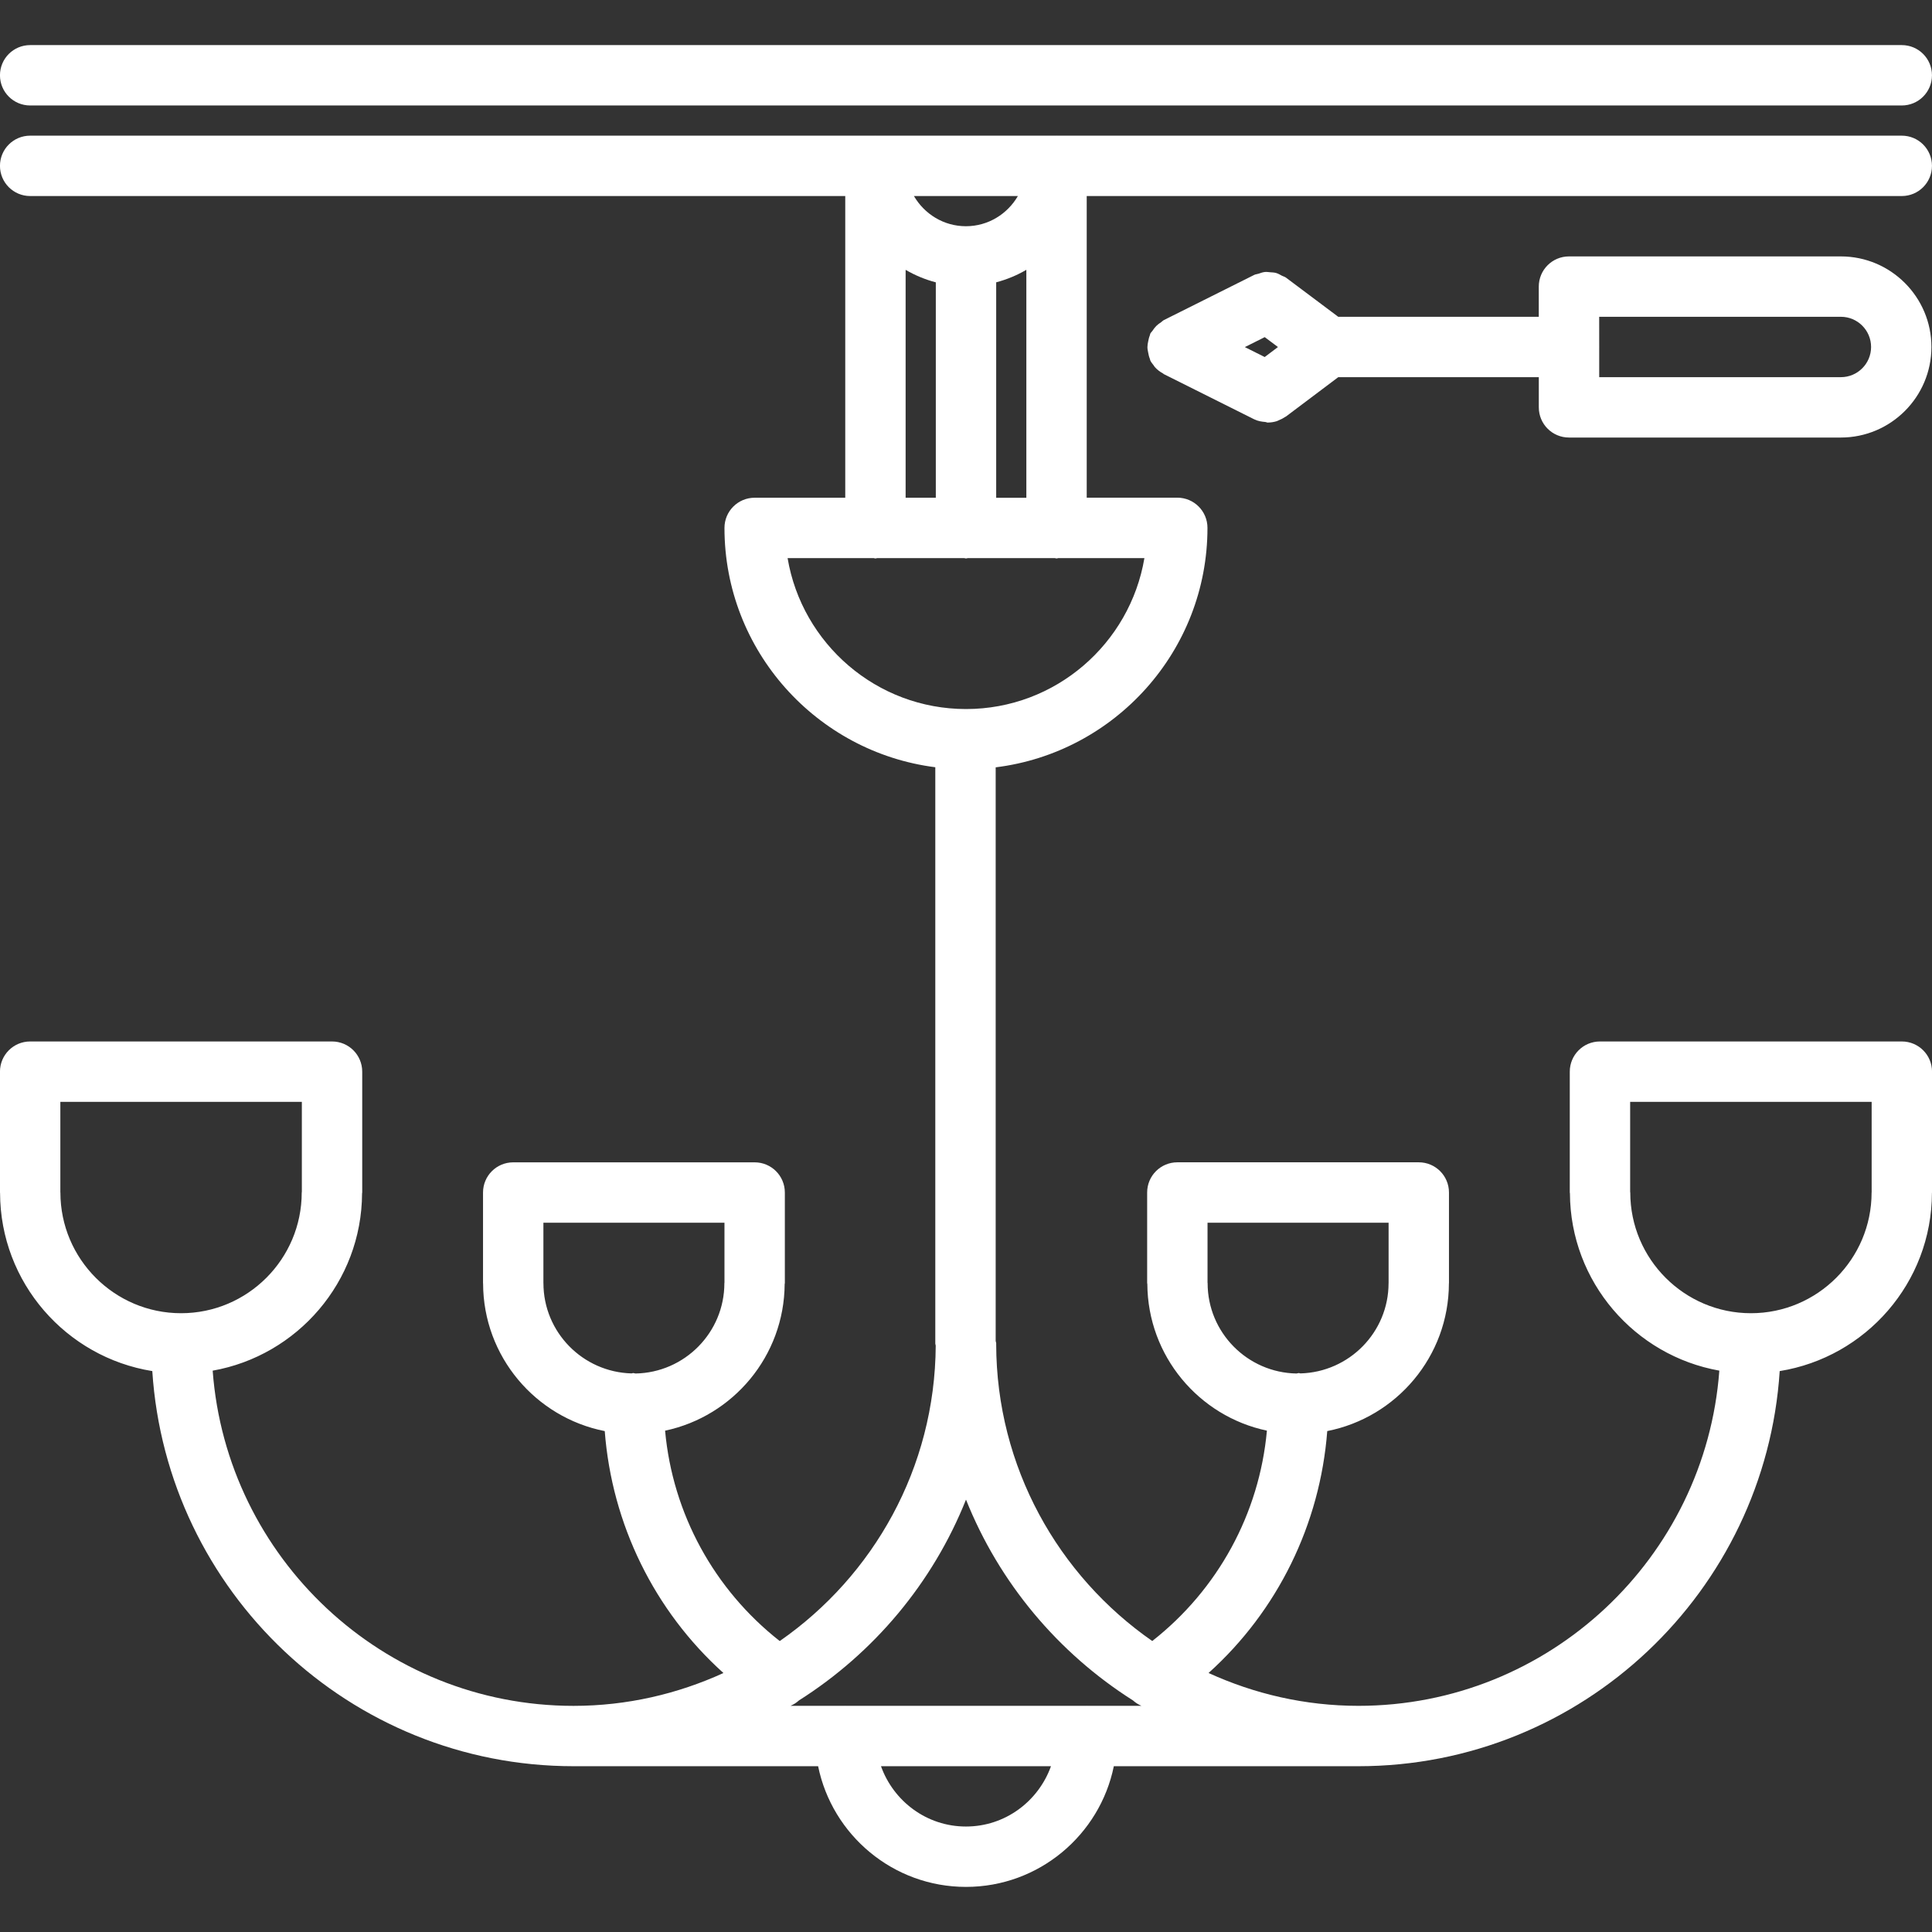
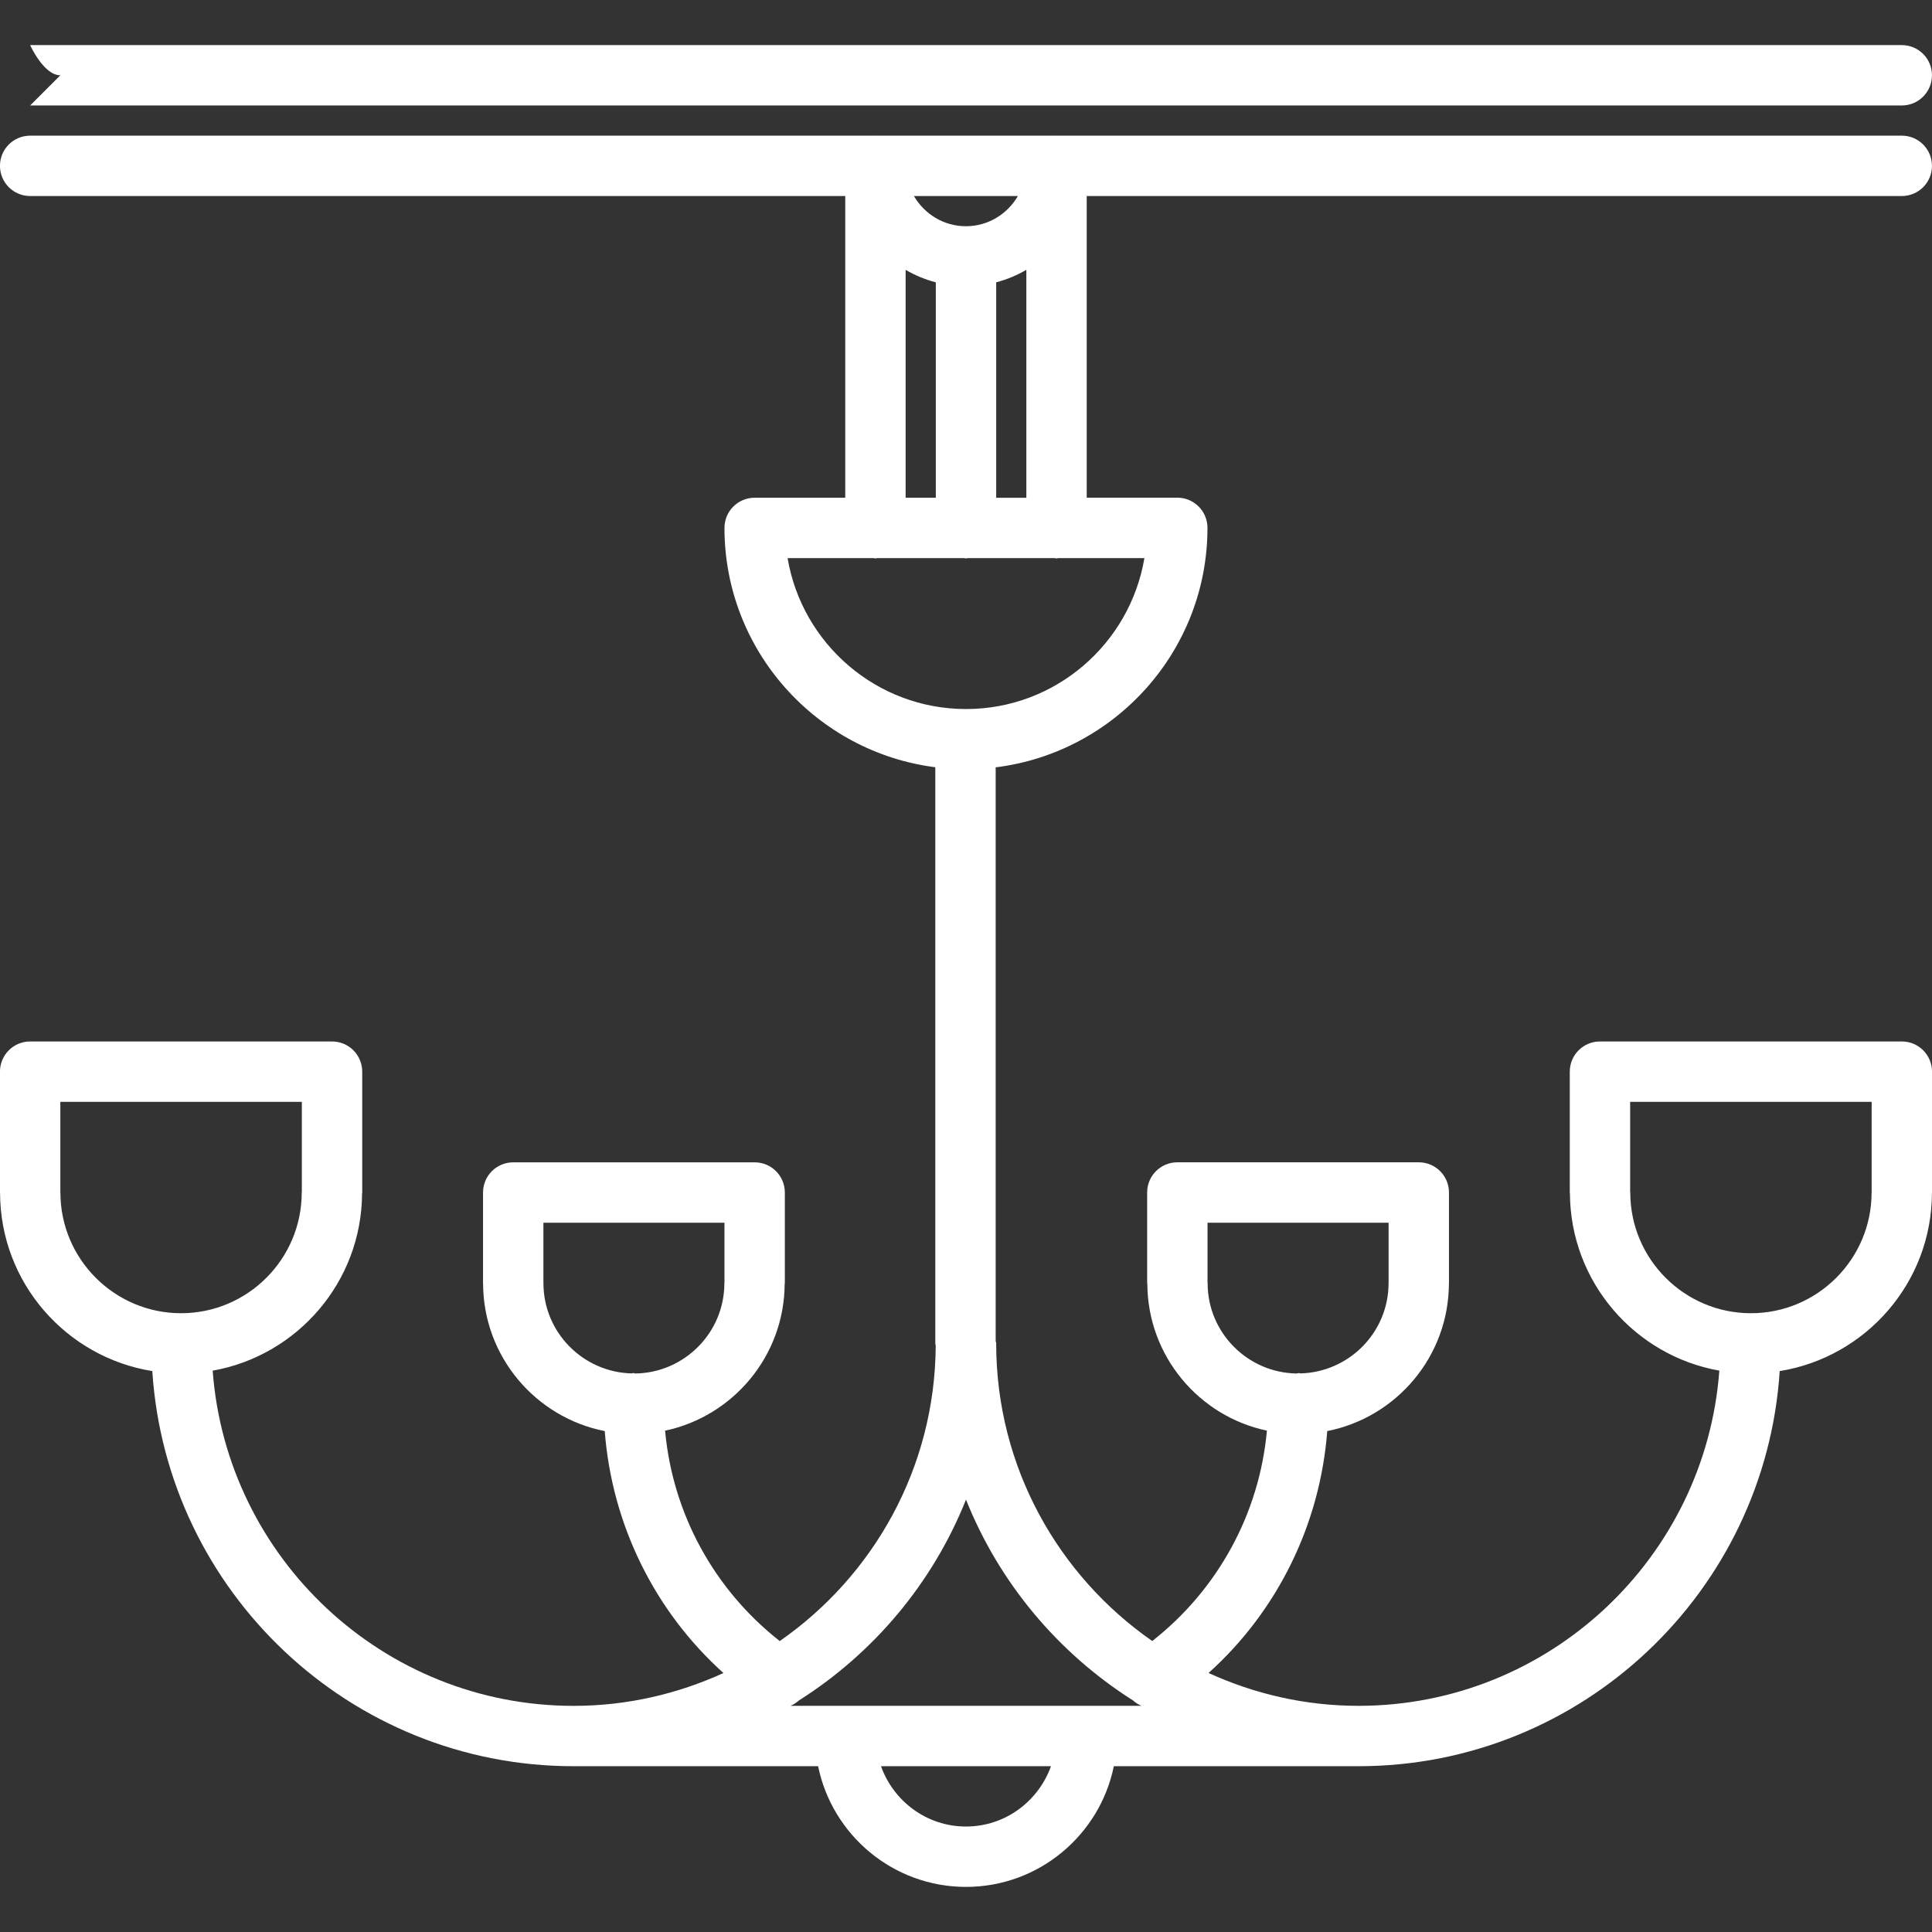
<svg xmlns="http://www.w3.org/2000/svg" width="512" height="512" x="0" y="0" viewBox="0 0 64 64" style="enable-background:new 0 0 512 512" xml:space="preserve" class="">
  <rect x="0" y="0" width="64" height="64" fill="#333333" stroke="none" />
  <g>
-     <path d="m.999 3.494h62c.553 0 1-.447 1-1s-.447-1-1-1h-62c-.553 0-1 .447-1 1s.447 1 1 1z" fill="#fff" data-original="#000000" style="" />
-     <path d="m38.035 11.681c.013.068.026.134.053.198.01.021.008.045.019.066.028.057.068.104.105.152.016.021.026.042.043.062.079.089.172.159.274.214.009.006.015.015.024.02l3 1.5c.002.001.003 0 .005.001.112.056.236.075.361.085.026.003.053.02.08.02h.001.001c.004 0 .008-.002.012-.002.095-.001.188-.017.277-.044.029-.009.057-.025.085-.037.066-.026.13-.059.189-.1.012-.008.024-.01.036-.019l1.732-1.303h6.643v1c0 .553.447 1 1 1h9.006c1.654 0 3-1.346 3-3s-1.346-3-3-3h-9.007c-.553 0-1 .447-1 1v1h-6.643l-1.731-1.297c-.041-.031-.09-.04-.134-.063-.062-.033-.12-.069-.187-.089s-.133-.021-.2-.026c-.06-.005-.118-.015-.179-.009-.073.008-.14.033-.21.057-.045.016-.093.016-.137.037l-3 1.5c-.037.019-.06.051-.093.072-.057.037-.109.075-.158.123-.05.05-.088.104-.126.161-.021.033-.053.055-.07.091-.011.021-.009.045-.019.066-.026.064-.04.13-.053.198-.012.062-.024.121-.024.183s.013.121.025.183zm22.947.813h-8.006v-.993c0-.002.001-.004.001-.007s-.001-.005-.001-.007l-.001-.993h8.007c.552 0 1 .448 1 1s-.448 1-1 1zm-19.086-1.326.438.328-.439.331-.658-.329z" fill="#fff" data-original="#000000" style="" />
+     <path d="m.999 3.494h62c.553 0 1-.447 1-1s-.447-1-1-1h-62s.447 1 1 1z" fill="#fff" data-original="#000000" style="" />
    <path d="m63.001 34.5h-10c-.553 0-1 .447-1 1v4.004c0 .009.005.017.005.025.013 2.938 2.149 5.379 4.949 5.875-.461 6.199-5.641 11.104-11.955 11.104-1.771 0-3.449-.396-4.965-1.088 2.291-2.062 3.694-4.927 3.932-8.014 2.291-.451 4.025-2.47 4.03-4.891 0-.004.002-.006.002-.01v-3.002c0-.553-.447-1-1-1h-7.998c-.553 0-1 .447-1 1v3.002c0 .011.006.019.006.029.014 2.388 1.709 4.383 3.961 4.858-.25 2.746-1.621 5.261-3.798 6.969-3.115-2.166-5.163-5.764-5.17-9.835 0-.007.001-.013.001-.02 0-.031-.015-.057-.018-.087v-19c3.947-.487 7.016-3.855 7.016-7.933 0-.553-.447-1-1-1h-3v-9.992h27c.553 0 1-.447 1-1s-.447-1-1-1h-27.99c-.004 0-.007-.002-.01-.002s-.006.002-.01.002h-5.983c-.004 0-.006-.002-.01-.002s-.006.002-.01.002h-27.987c-.553 0-1 .447-1 1s.447 1 1 1h27.001v9.994h-3.001c-.553 0-1 .447-1 1 0 4.066 3.052 7.427 6.984 7.928v19.092c0 .024.013.045.014.069-.023 4.051-2.064 7.628-5.167 9.785-2.177-1.708-3.548-4.223-3.798-6.969 2.252-.476 3.947-2.471 3.961-4.858 0-.011.006-.019.006-.029v-3.002c0-.553-.447-1-1-1h-7.998c-.553 0-1 .447-1 1v3.002c0 .004.002.006.002.01.005 2.421 1.739 4.439 4.03 4.891.237 3.087 1.641 5.952 3.932 8.014-1.516.692-3.193 1.088-4.965 1.088-6.314 0-11.494-4.905-11.955-11.104 2.8-.496 4.937-2.937 4.949-5.875 0-.009.005-.017.005-.025v-4.005c0-.553-.447-1-1-1h-10c-.553 0-1 .447-1 1v4.004c0 .005.003.009.003.013.006 2.977 2.193 5.444 5.043 5.902.474 7.295 6.543 13.089 13.955 13.089h8.101c.465 2.278 2.484 3.998 4.898 3.998s4.434-1.72 4.898-3.998h8.103c7.412 0 13.481-5.794 13.955-13.089 2.85-.458 5.037-2.926 5.043-5.902 0-.004.003-.008.003-.013v-4.004c0-.553-.447-1-1-1zm-22.997 8.006c0-.005-.003-.01-.003-.015v-1.987h5.998v1.997c0 .002-.001.003-.001.005 0 1.626-1.303 2.946-2.918 2.99-.02-.001-.036-.012-.057-.012-.025 0-.047.013-.072.015-1.629-.027-2.947-1.356-2.947-2.993zm-22.002 0c0-.002-.001-.003-.001-.005v-1.997h5.998v1.987c0 .005-.003.01-.003.015 0 1.637-1.318 2.966-2.947 2.993-.025-.002-.047-.015-.072-.015-.021 0-.037.011-.057.012-1.615-.044-2.918-1.364-2.918-2.99zm-16.001-3.002c0-.004-.002-.006-.002-.01v-2.994h8v2.984c0 .007-.004.013-.004.02 0 2.204-1.793 3.998-3.997 3.998s-3.997-1.794-3.997-3.998zm30.999-23.016v-7.136c.355-.093.689-.233.999-.414v7.551h-.999zm-1.003-8.994c-.737 0-1.375-.405-1.722-1h3.444c-.347.595-.985 1-1.722 1zm-1.997 1.445c.311.181.645.321 1 .414v7.135h-1zm-3.91 9.549h2.852c.02.001.037.012.058.012s.038-.011.059-.012h2.883c.02.001.037.012.058.012s.038-.011.059-.012h2.883c.02.001.037.012.058.012s.038-.011.058-.012h2.852c-.478 2.833-2.942 5-5.909 5s-5.434-2.167-5.911-5zm5.91 31.189c1.101 2.758 3.053 5.081 5.532 6.652.084.077.179.135.28.179h-1.804c-.004 0-.007-.002-.01-.002s-.006.002-.01.002h-7.98c-.004 0-.007-.002-.01-.002s-.006.002-.01.002h-1.802c.102-.044.196-.102.28-.179 2.481-1.571 4.433-3.894 5.534-6.652zm-.001 10.829c-1.301 0-2.4-.838-2.815-1.998h5.631c-.416 1.16-1.515 1.998-2.816 1.998zm26.003-17.004c-2.204 0-3.997-1.794-3.997-3.998 0-.007-.004-.013-.004-.02v-2.984h8v2.994c0 .004-.002.006-.002.01 0 2.204-1.793 3.998-3.997 3.998z" fill="#fff" data-original="#000000" style="" />
  </g>
</svg>